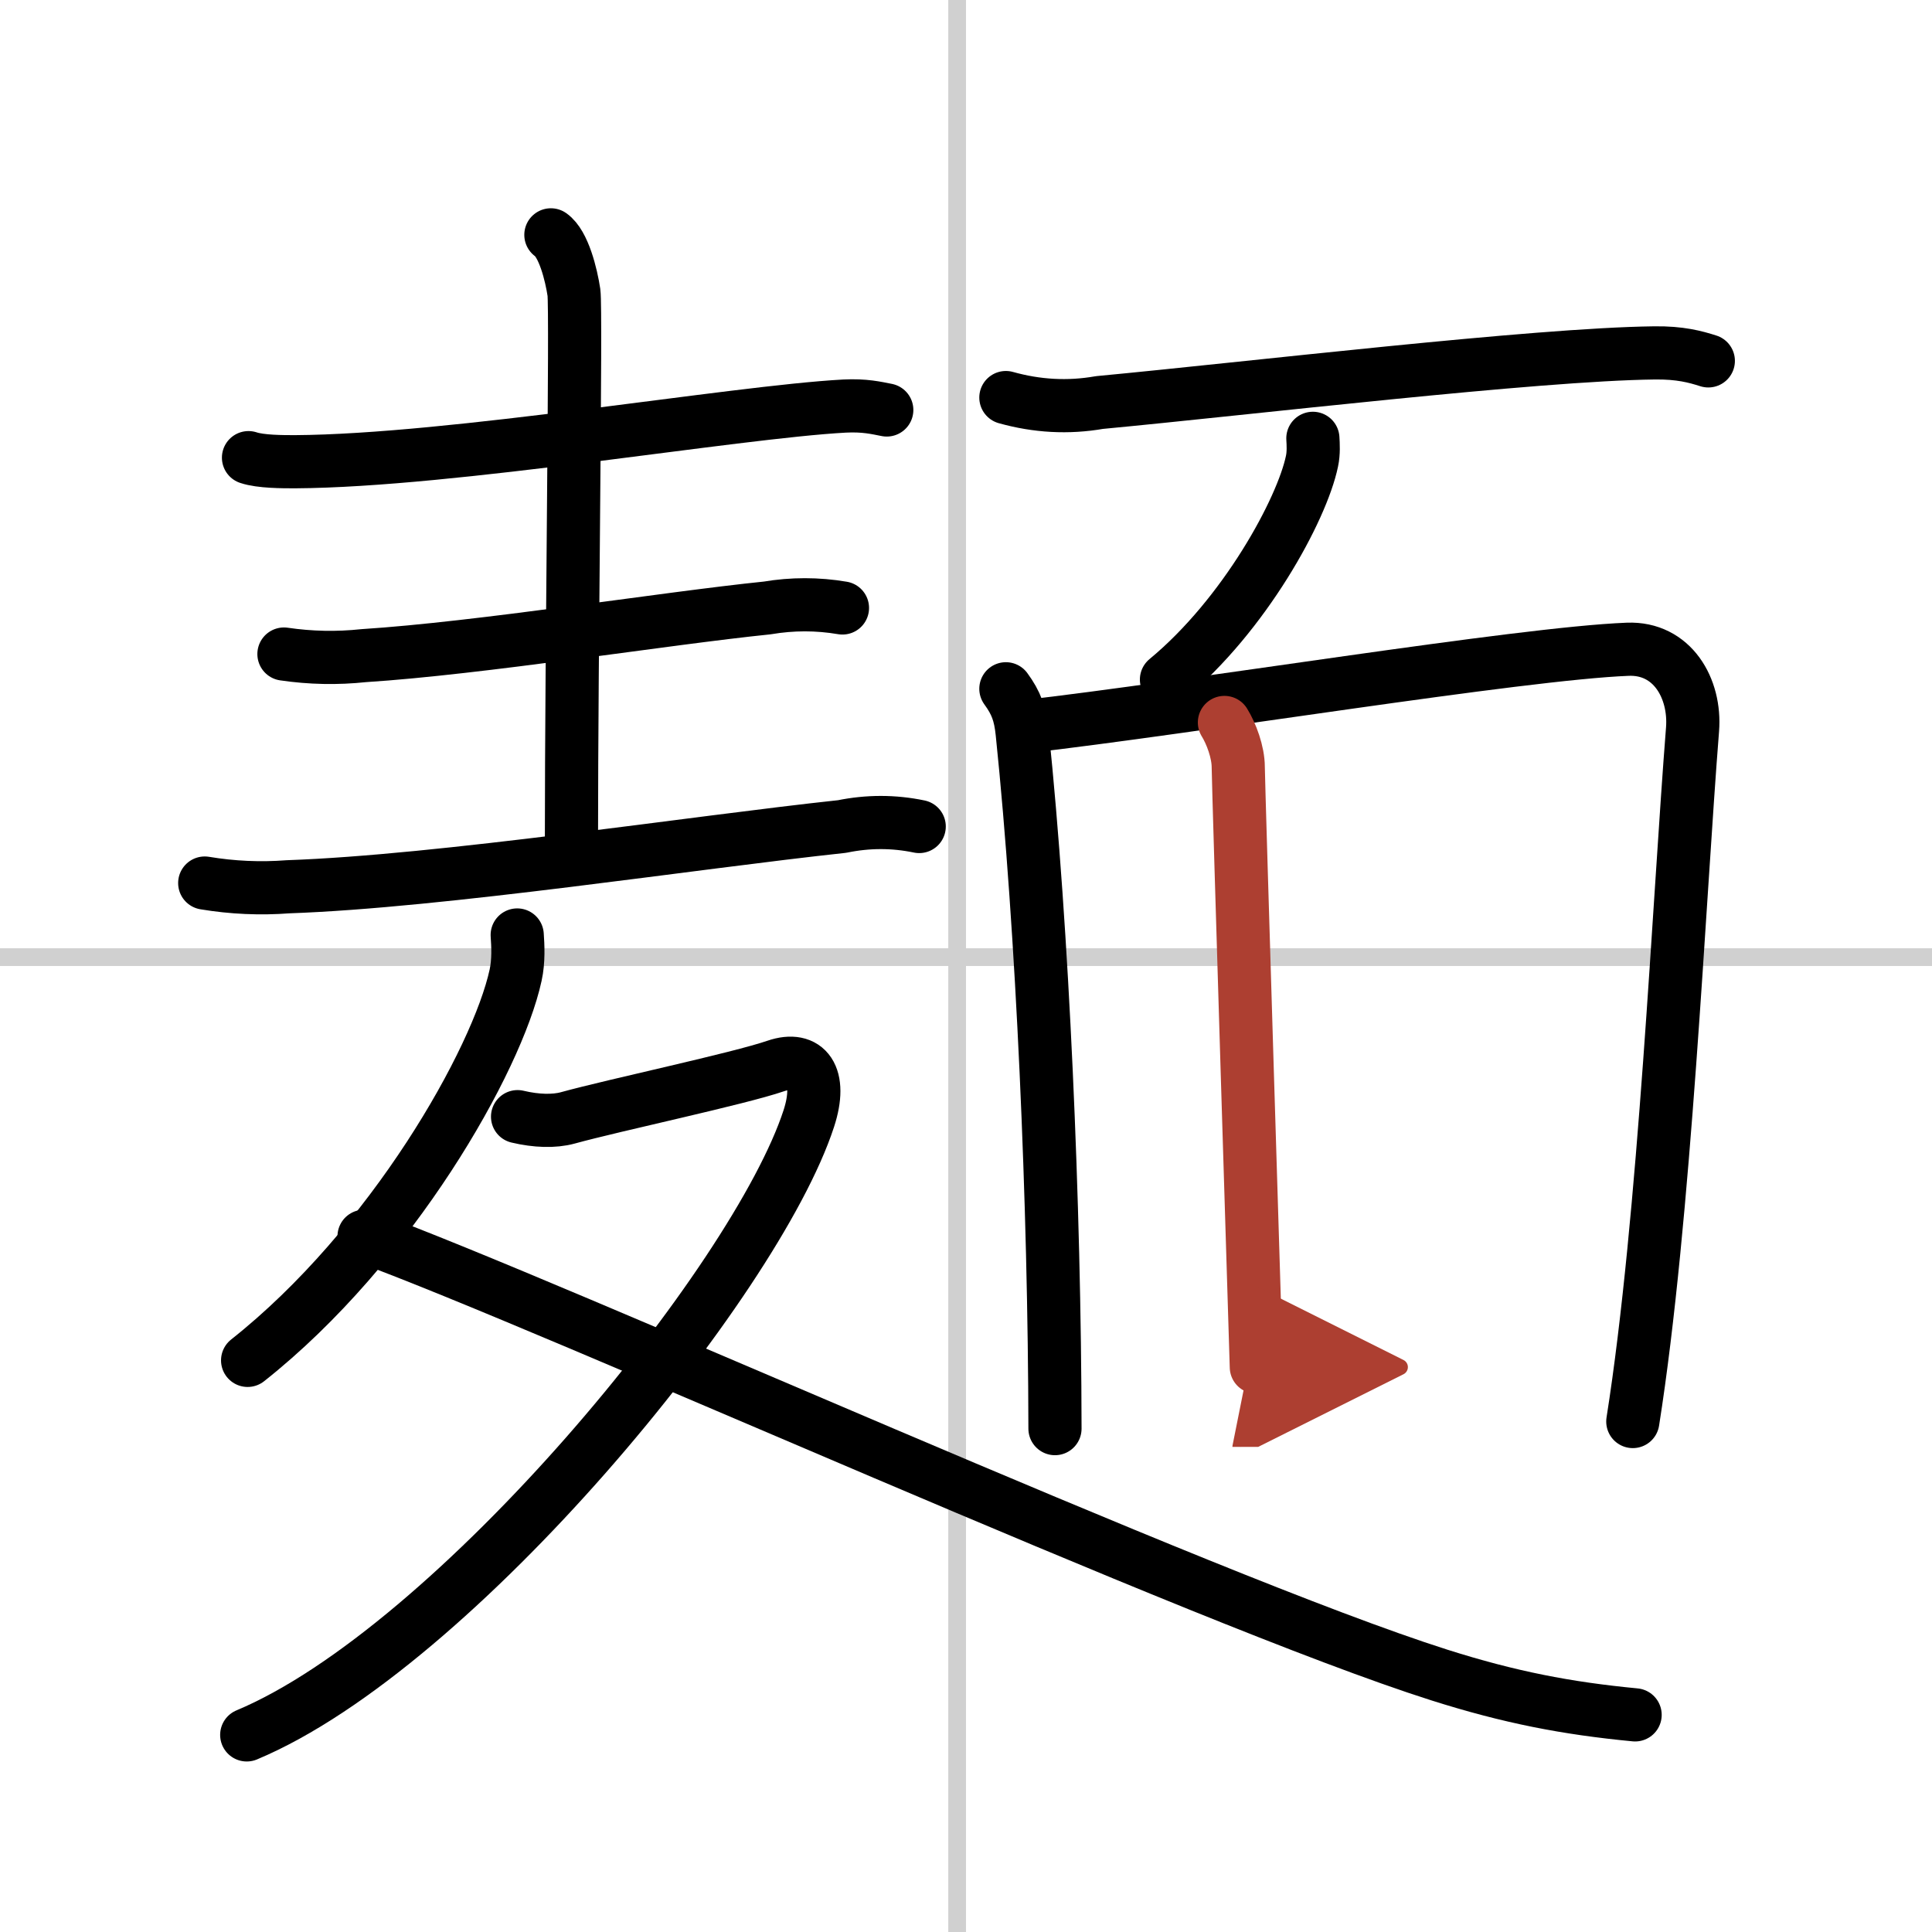
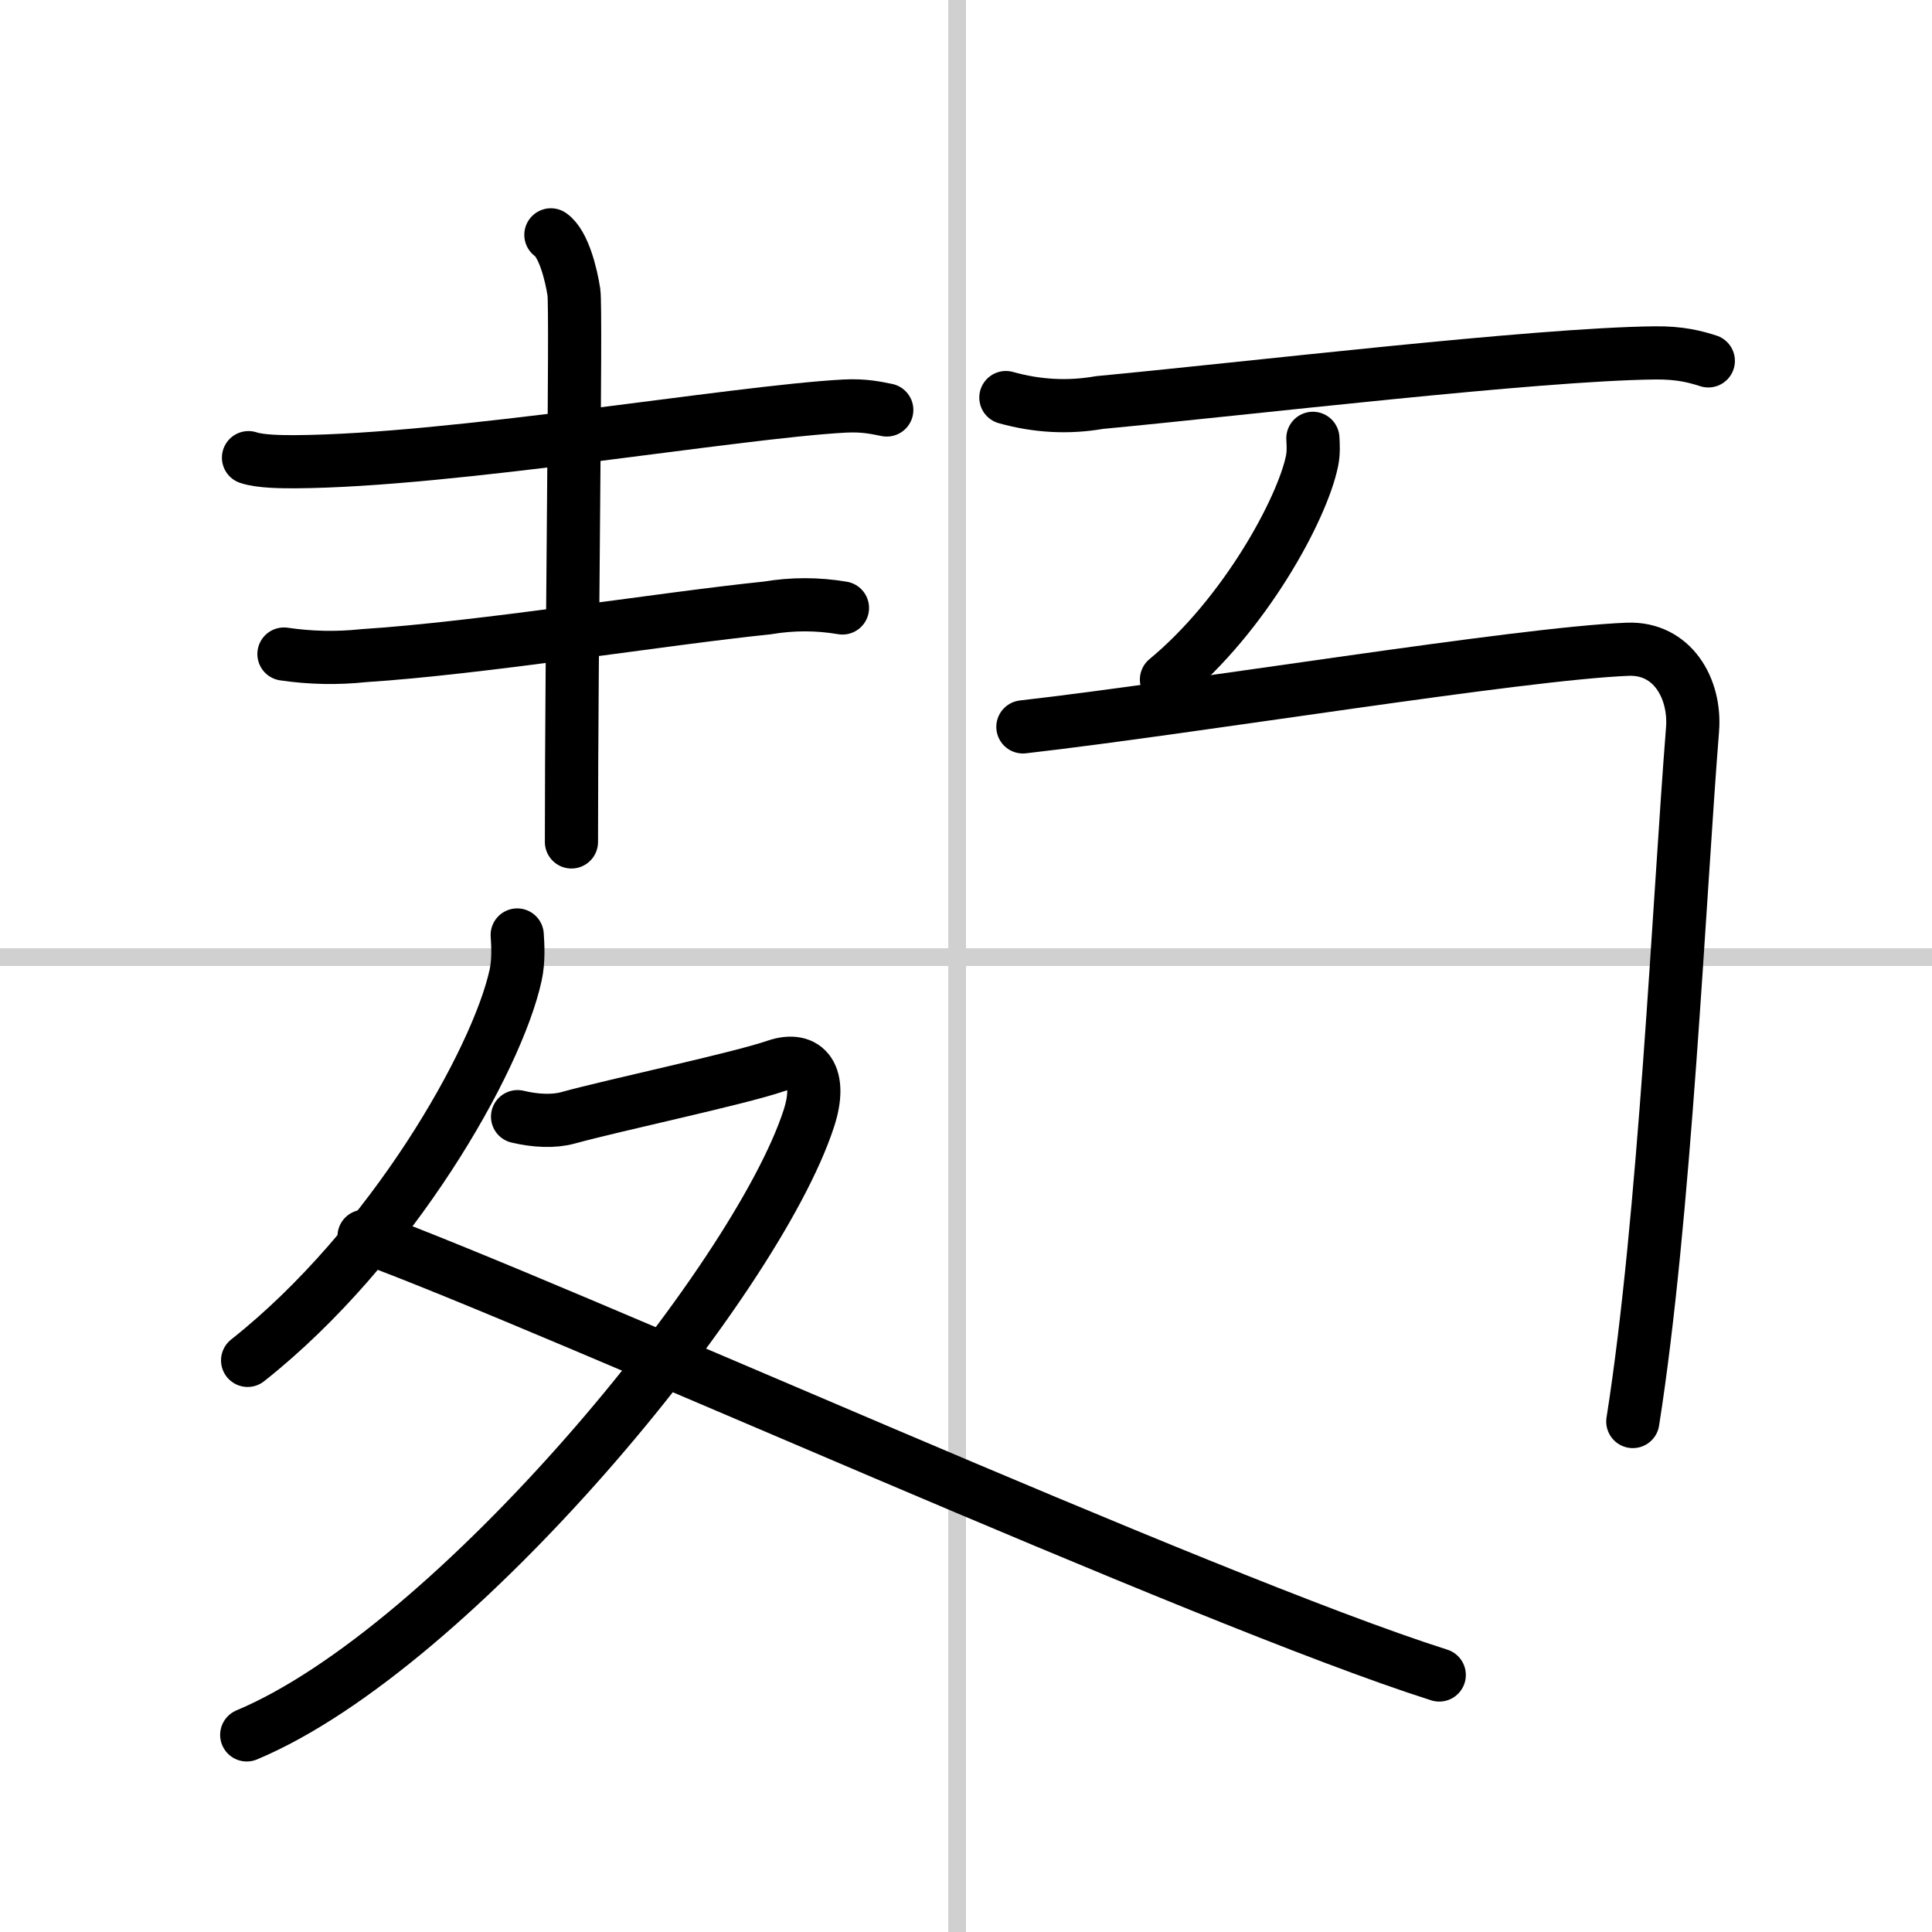
<svg xmlns="http://www.w3.org/2000/svg" width="400" height="400" viewBox="0 0 109 109">
  <defs>
    <marker id="a" markerWidth="4" orient="auto" refX="1" refY="5" viewBox="0 0 10 10">
      <polyline points="0 0 10 5 0 10 1 5" fill="#ad3f31" stroke="#ad3f31" />
    </marker>
  </defs>
  <g fill="none" stroke="#000" stroke-linecap="round" stroke-linejoin="round" stroke-width="3">
    <rect width="100%" height="100%" fill="#fff" stroke="#fff" />
    <line x1="54" x2="54" y2="109" stroke="#d0d0d0" stroke-width="1" />
    <line x2="109" y1="54" y2="54" stroke="#d0d0d0" stroke-width="1" />
    <path d="m14.02 25.82c0.68 0.23 1.93 0.23 2.62 0.23 8.86-0.05 24.76-2.8 31-3.14 1.14-0.06 1.82 0.11 2.39 0.22" />
    <path d="m31.08 13.25c0.72 0.5 1.15 2.25 1.3 3.25 0.14 1-0.14 20-0.14 31" />
    <path d="m16.02 36.9c1.5 0.22 3 0.25 4.5 0.09 6.57-0.42 16.99-2.1 22.76-2.69 1.42-0.24 2.84-0.24 4.25 0" />
-     <path d="m11.55 49.82c1.56 0.26 3.13 0.33 4.7 0.21 8.65-0.3 22.86-2.5 31.26-3.4 1.46-0.3 2.91-0.3 4.35 0" />
    <path d="m29.18 52.75c0.04 0.57 0.09 1.46-0.09 2.27-1.04 4.79-6.98 15.29-15.12 21.73" />
    <path d="m29.2 63c1.05 0.25 2.06 0.28 2.83 0.07 2.73-0.75 9.61-2.2 11.74-2.93 1.75-0.6 2.64 0.58 1.86 2.97-3 9.2-19.98 29.86-31.71 34.77" />
-     <path d="M20.54,69.75C31.33,73.69,67.88,90.27,81.2,94.5c3.97,1.26,7.18,1.88,11.05,2.25" />
+     <path d="M20.54,69.75C31.33,73.69,67.88,90.27,81.2,94.5" />
    <path d="m56.75 22.43c1.75 0.49 3.51 0.59 5.28 0.28 8.48-0.8 24.57-2.72 31.31-2.8 1.45-0.02 2.32 0.22 3.04 0.45" />
    <path d="m74.07 24.73c0.02 0.32 0.05 0.83-0.05 1.29-0.56 2.71-3.79 8.67-8.21 12.32" />
-     <path d="M56.75,38.86c0.59,0.81,0.81,1.42,0.92,2.48C58.83,52.54,59.5,68,59.52,80.6" />
    <path d="m57.71 41.01c9.55-1.09 28.03-4.14 34.12-4.38 2.52-0.1 3.84 2.21 3.66 4.52-0.76 9.57-1.56 27.6-3.37 39.05" />
-     <path d="m69.08 40.76c0.39 0.63 0.78 1.68 0.78 2.52s1.02 33.85 1.02 33.85" marker-end="url(#a)" stroke="#ad3f31" />
  </g>
</svg>